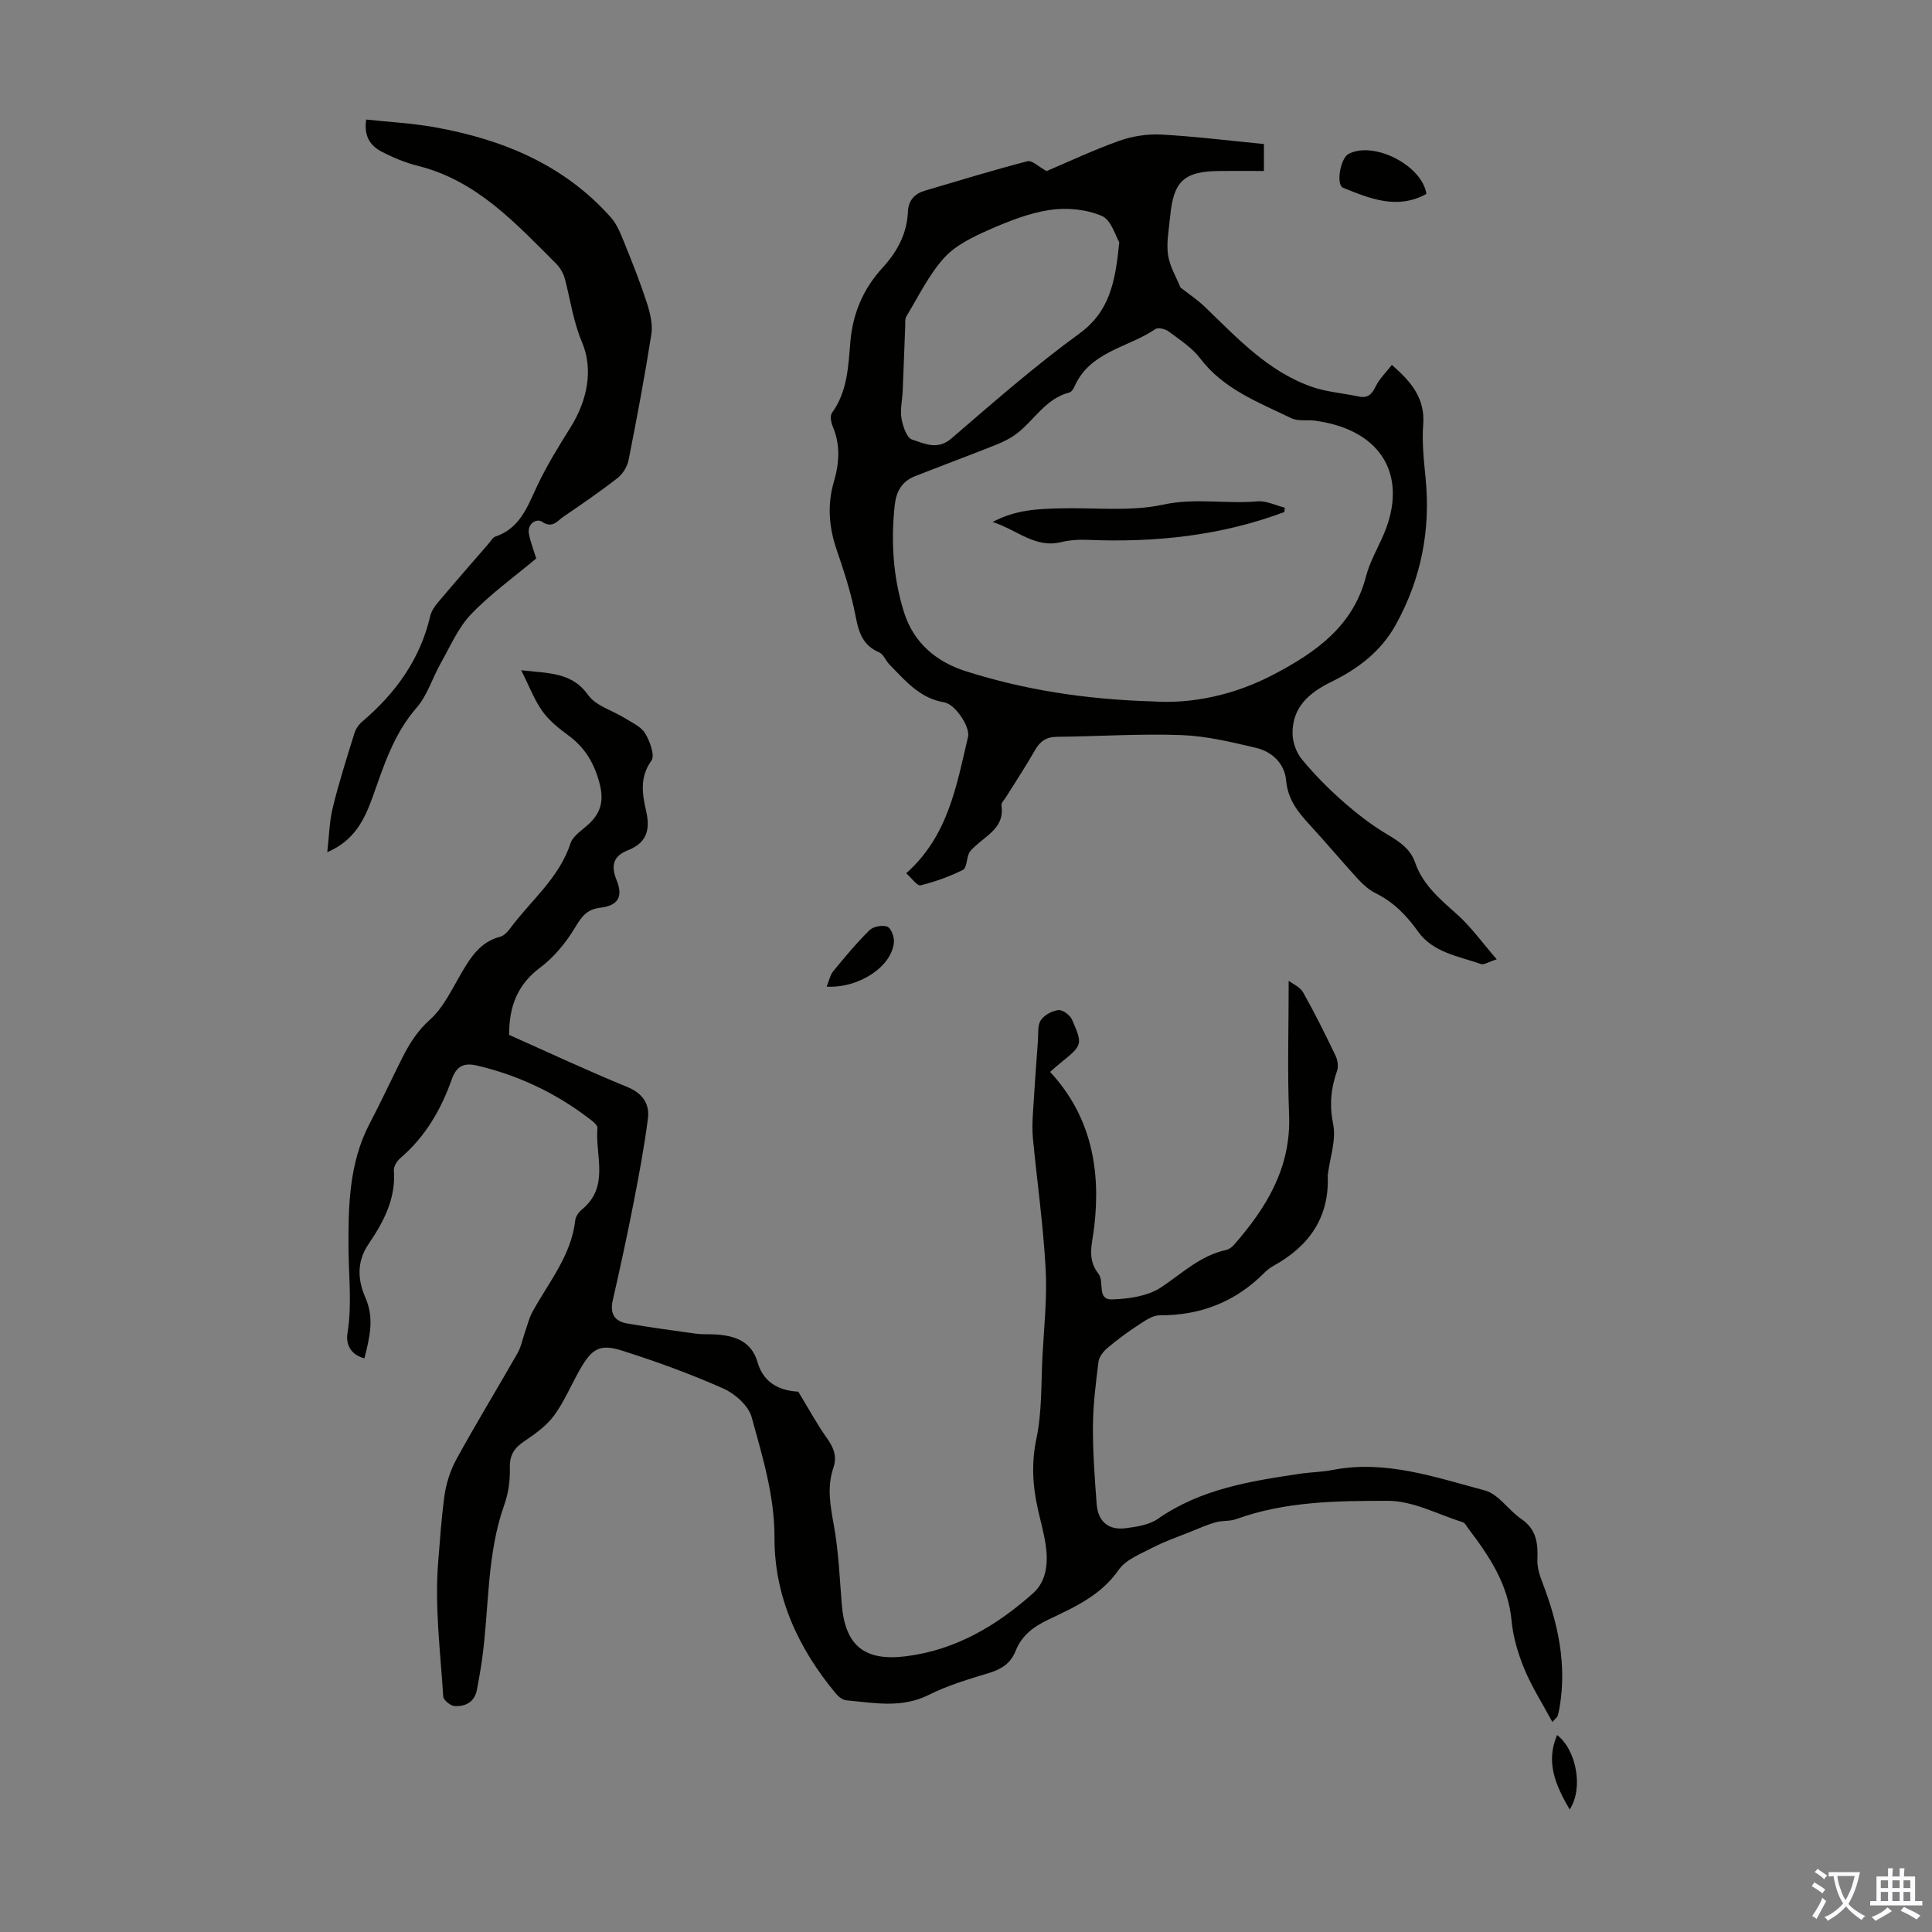
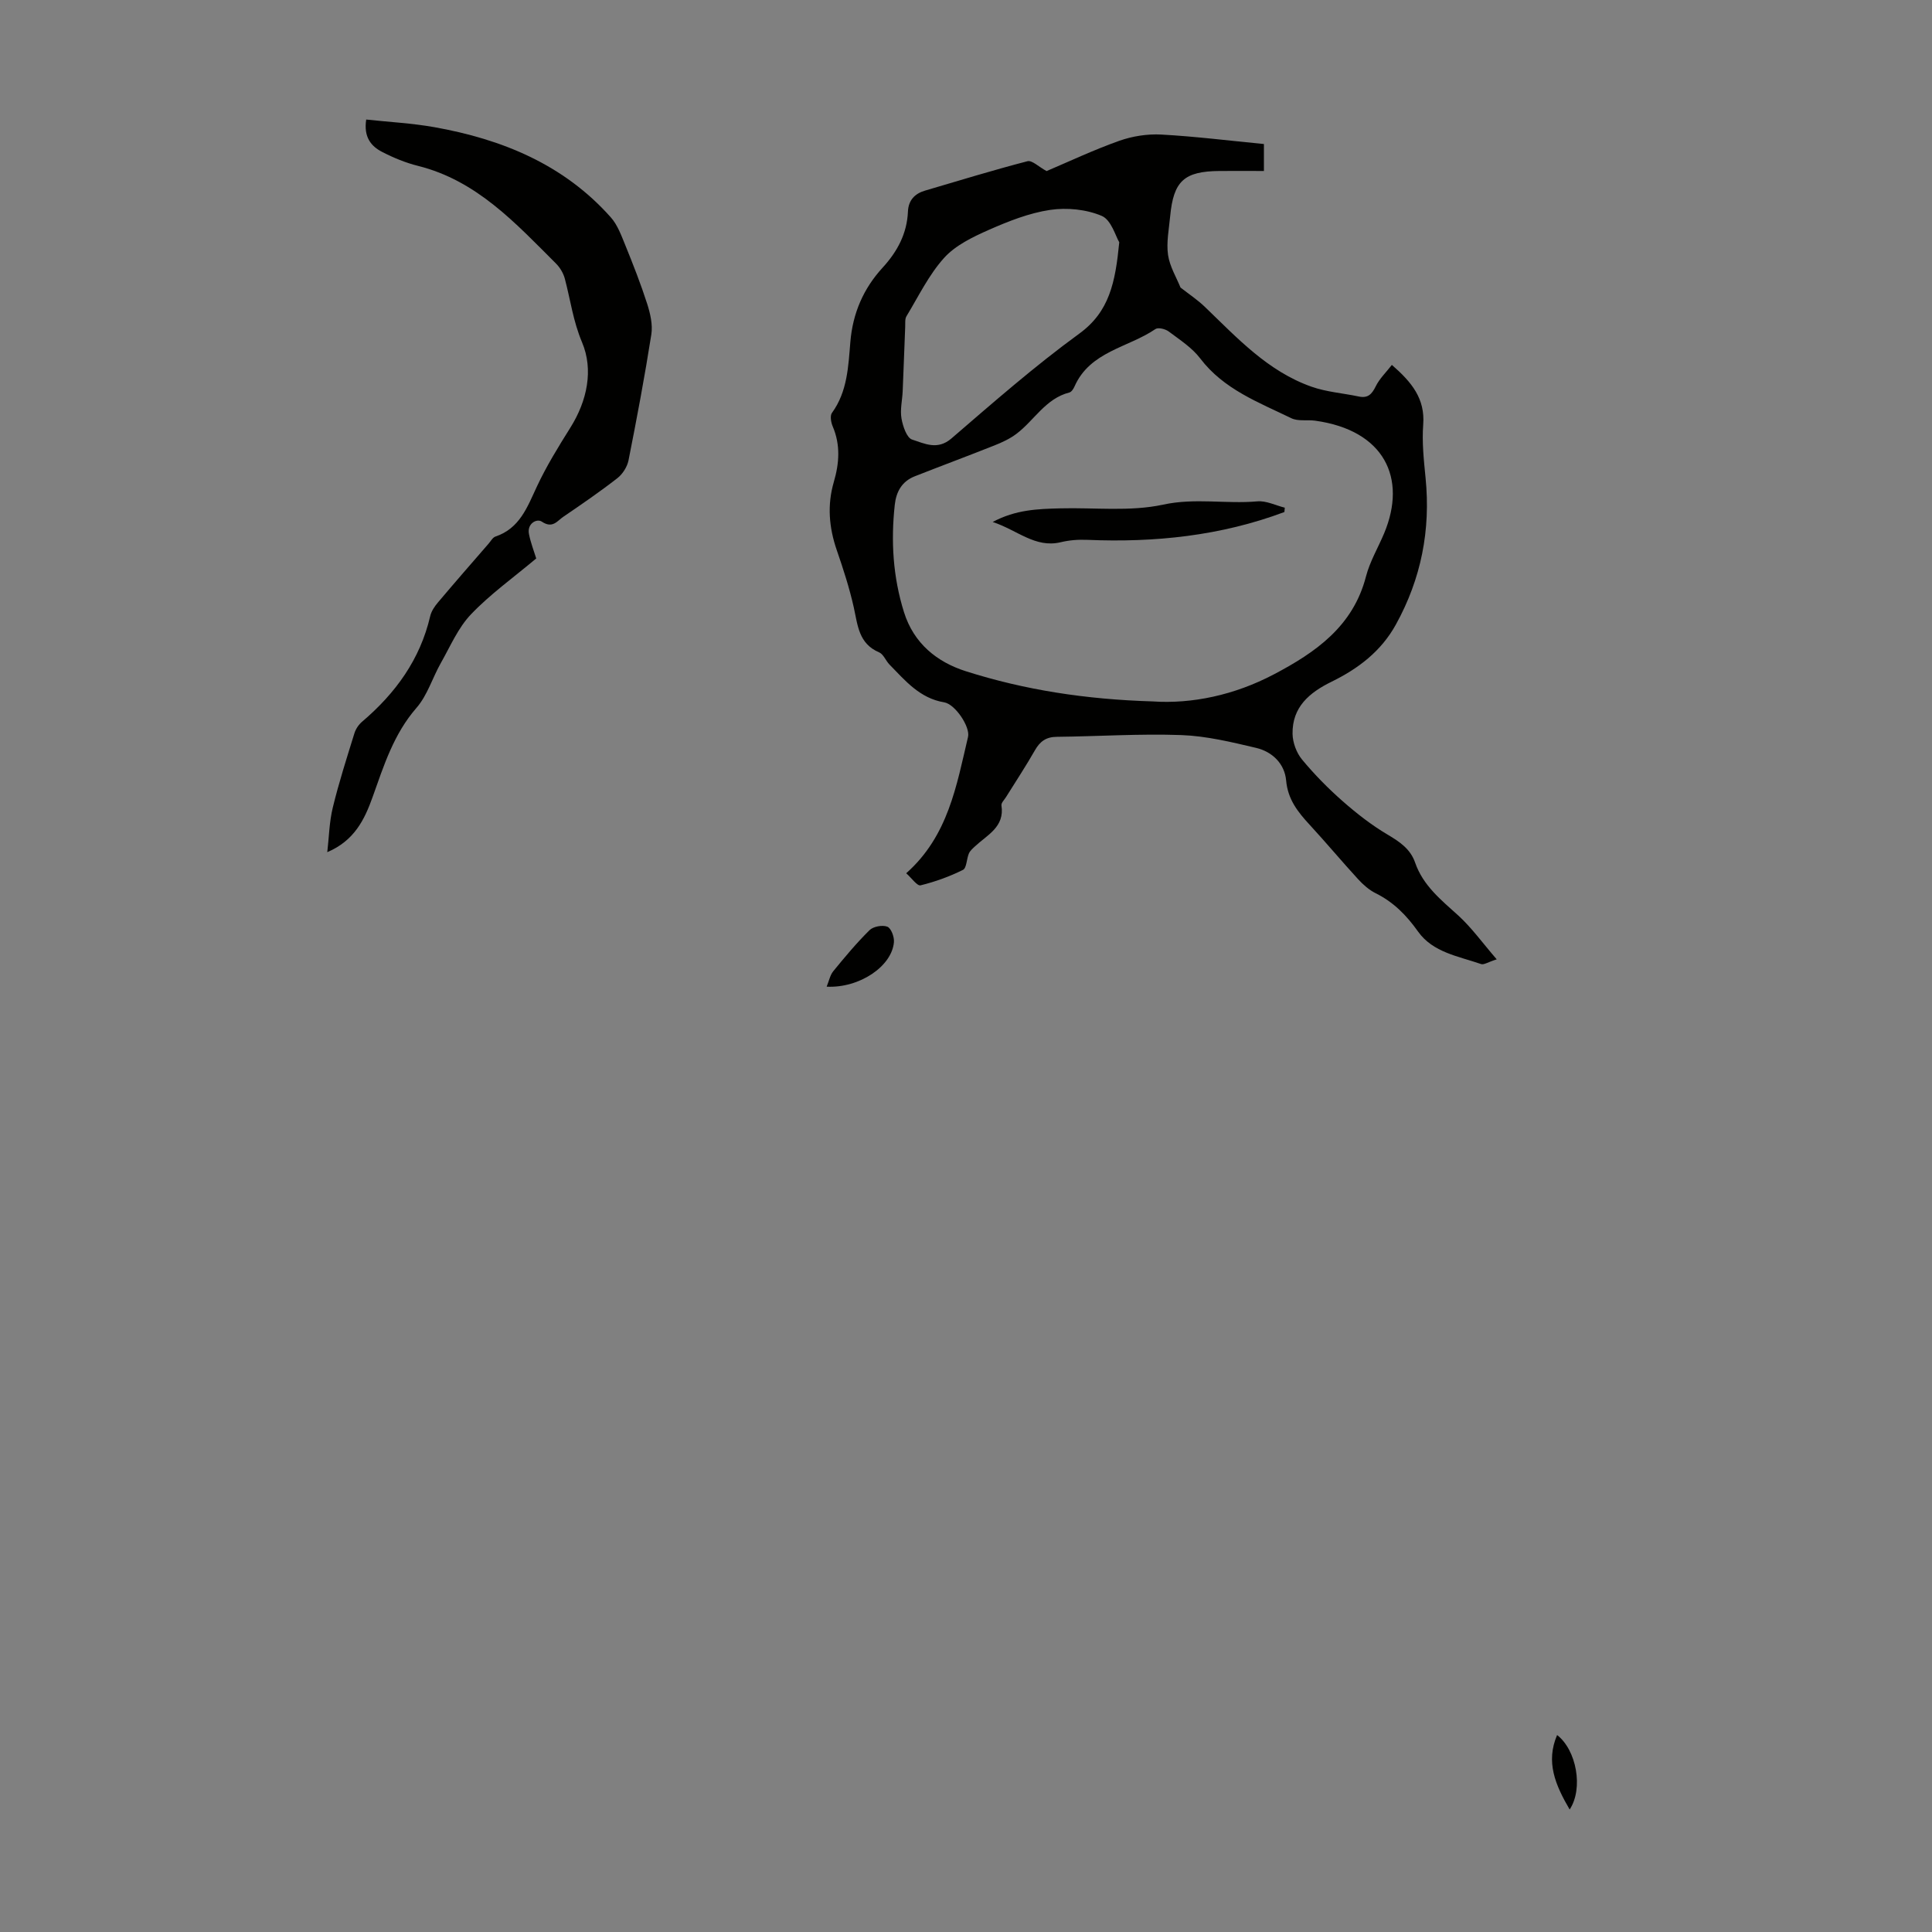
<svg xmlns="http://www.w3.org/2000/svg" enable-background="new 0 0 400 400" viewBox="0 0 400 400">
  <rect x="0" y="0" width="400" height="400" fill="#808080" stroke="none" />
  <g fill="#010100">
-     <path d="m165.28 288.14c2.38 3.91 3.91 6.78 5.78 9.4 1.45 2.02 2.34 3.85 1.46 6.43-1.33 3.92-.61 7.84.13 11.87.97 5.36 1.19 10.86 1.63 16.31.69 8.62 4.75 11.84 13.31 10.76 10.3-1.3 18.76-6.34 26.28-13.03 2.92-2.6 3.18-6.55 2.58-10.32-.38-2.42-1.06-4.8-1.59-7.2-1.08-4.82-1.33-9.5-.28-14.52 1.16-5.52.96-11.33 1.25-17.02.32-6.03.99-12.1.66-18.11-.49-9.01-1.76-17.97-2.63-26.96-.17-1.75-.11-3.53 0-5.29.3-5 .66-10 1.03-14.99.11-1.44-.11-3.15.59-4.23s2.33-1.96 3.65-2.11c.88-.1 2.41 1.03 2.82 1.97 2.27 5.23 2.18 5.26-2.39 8.97-.78.63-1.52 1.3-2.15 1.86 8.58 9.23 10.52 20.41 9.13 32.13-.42 3.54-1.54 6.59.88 9.65 1.3 1.64-.4 5.42 2.81 5.32 3.44-.11 7.37-.66 10.12-2.47 4.36-2.88 8.12-6.59 13.47-7.76.6-.13 1.24-.58 1.65-1.06 6.79-7.74 11.88-16.09 11.42-27.03-.37-9.03-.08-18.1-.08-27.65.82.63 2.35 1.27 2.99 2.41 2.41 4.28 4.6 8.69 6.72 13.12.43.91.63 2.23.3 3.14-1.29 3.64-1.6 7.09-.8 11.05.65 3.21-.65 6.82-1.08 10.25-.01.11-.06.22-.05.33.38 8.74-3.89 14.67-11.28 18.75-.68.37-1.31.88-1.86 1.43-5.98 6-13.18 8.82-21.66 8.78-1.46-.01-3.03 1.12-4.37 1.99-2.22 1.45-4.37 3.03-6.4 4.74-.86.72-1.76 1.86-1.89 2.9-.56 4.43-1.12 8.89-1.15 13.34-.03 5.36.37 10.74.77 16.09.27 3.63 2.44 5.48 6.01 5.02 2.29-.3 4.87-.68 6.68-1.95 8.89-6.19 19.14-7.8 29.44-9.33 2.21-.33 4.48-.34 6.66-.77 11.01-2.16 21.29 1.5 31.59 4.23 2.82.75 4.87 4.09 7.52 5.89 3.15 2.15 3.5 5.04 3.35 8.44-.07 1.59.48 3.29 1.07 4.81 3.21 8.38 5.08 16.91 3.5 25.92-.1.55-.21 1.09-.37 1.63-.06.19-.28.33-1.1 1.25-2.07-3.85-4.27-7.28-5.8-10.98-1.31-3.17-2.33-6.62-2.65-10.02-.7-7.53-4.63-13.37-8.98-19.09-.34-.44-.62-1.11-1.07-1.25-5.16-1.62-10.34-4.45-15.51-4.45-10.54 0-21.26.09-31.46 3.79-1.33.48-2.9.26-4.27.66-1.83.53-3.59 1.31-5.37 2.03-2.56 1.03-5.2 1.93-7.65 3.21-2.49 1.3-5.53 2.45-7.02 4.59-3.69 5.31-9.14 7.73-14.56 10.31-3.06 1.45-5.53 3.28-6.79 6.49-.98 2.48-2.82 3.74-5.37 4.52-4.27 1.3-8.62 2.58-12.59 4.57-5.66 2.84-11.36 1.65-17.1 1.13-.75-.07-1.61-.74-2.13-1.37-7.8-9.37-12.77-20.05-12.73-32.32.02-8.71-2.5-16.78-4.72-24.91-.65-2.39-3.46-4.89-5.89-5.96-6.82-3.03-13.88-5.6-21-7.85-4.54-1.44-6.18-.4-8.61 3.82-1.84 3.19-3.25 6.68-5.41 9.62-1.59 2.16-3.95 3.84-6.22 5.37-2.06 1.39-3.01 2.86-2.94 5.46.06 2.51-.27 5.18-1.11 7.54-3.73 10.41-3.15 21.4-4.64 32.1-.29 2.1-.67 4.19-1.06 6.27-.47 2.56-2.34 3.56-4.63 3.42-.85-.05-2.3-1.22-2.35-1.96-.59-9.24-1.78-18.56-1.06-27.72.35-4.44.67-9.01 1.25-13.48.35-2.69 1.2-5.49 2.5-7.87 4.06-7.43 8.49-14.66 12.68-22.01.74-1.3 1.02-2.85 1.52-4.28.51-1.44.85-2.98 1.58-4.3 3.36-6.13 8.03-11.63 8.86-18.96.09-.79.72-1.69 1.36-2.21 5.82-4.73 2.73-11.19 3.23-16.91.06-.65-1.19-1.54-1.97-2.13-6.87-5.19-14.49-8.78-22.88-10.76-2.68-.63-4.29-.04-5.3 2.82-2.22 6.27-5.5 11.94-10.68 16.35-.68.58-1.37 1.7-1.31 2.52.44 5.85-2.15 10.7-5.23 15.22-2.56 3.76-2.23 7.55-.67 11.11 1.9 4.34.87 8.26-.2 12.58-2.91-.78-3.88-2.91-3.5-5.29.93-5.75.26-11.43.21-17.14-.07-8.73.04-17.93 4.37-26.17 2.34-4.45 4.44-9.02 6.71-13.52 1.49-2.96 3.13-5.64 5.78-8 2.81-2.51 4.54-6.3 6.52-9.67 1.96-3.33 3.94-6.45 8.02-7.5.77-.2 1.51-.98 2.02-1.67 4.27-5.8 10.16-10.42 12.53-17.65.53-1.61 2.48-2.79 3.86-4.08 2.43-2.28 3.06-4.76 2.21-8.15-1.06-4.22-2.98-7.54-6.48-10.11-1.97-1.45-3.99-3.05-5.39-5.01-1.67-2.33-2.69-5.12-4.41-8.51 5.93.67 10.53.44 13.89 5.16 1.59 2.24 5.01 3.16 7.55 4.75 1.5.95 3.39 1.76 4.23 3.16.99 1.64 2.07 4.59 1.29 5.67-2.54 3.52-1.83 7.11-1.05 10.59.87 3.92-.08 6.47-3.79 7.94-3.13 1.24-3.57 3.2-2.33 6.28 1.35 3.38.25 5.19-3.39 5.62-2.87.34-3.92 1.91-5.29 4.19-1.86 3.08-4.32 6.07-7.18 8.21-4.72 3.53-6.43 8.06-6.43 13.93 8.05 3.58 16.12 7.37 24.37 10.74 3.25 1.33 4.77 3.47 4.37 6.61-.75 5.85-1.84 11.66-2.97 17.45-1.32 6.74-2.77 13.45-4.3 20.14-.63 2.75.33 4.36 2.98 4.81 4.71.8 9.45 1.46 14.19 2.11 1.32.18 2.68.09 4.02.16 4.03.23 7.53 1.37 8.78 5.76 1.43 4.89 5.4 5.91 8.44 6.1z" />
    <path d="m309.88 198.62c-1.82.58-2.66 1.18-3.23.98-4.67-1.62-9.97-2.39-13.05-6.72-2.4-3.38-5.08-6.11-8.79-7.95-1.35-.67-2.58-1.76-3.62-2.89-3.4-3.71-6.63-7.58-10.04-11.28-2.45-2.65-4.52-5.25-4.87-9.17-.31-3.47-2.86-5.96-6.22-6.75-5.09-1.2-10.28-2.46-15.46-2.65-8.59-.31-17.2.27-25.81.36-2.18.02-3.46.93-4.51 2.77-1.88 3.3-3.98 6.47-5.99 9.7-.35.57-1.03 1.21-.95 1.73.69 4.48-2.94 6.1-5.46 8.46-.48.45-1.03.91-1.28 1.49-.49 1.13-.46 3.02-1.23 3.4-2.78 1.38-5.76 2.46-8.78 3.2-.69.17-1.83-1.49-2.97-2.5 8.7-7.72 10.41-18.13 12.8-28.23.49-2.06-2.65-6.78-4.94-7.16-5.06-.84-8.06-4.49-11.32-7.82-.78-.8-1.24-2.14-2.15-2.53-4.23-1.79-4.42-5.59-5.24-9.29-.9-4.02-2.18-7.97-3.53-11.88-1.61-4.68-2-9.34-.6-14.13 1.12-3.83 1.4-7.64-.23-11.46-.36-.84-.6-2.22-.16-2.82 3.22-4.43 3.38-9.65 3.81-14.72.5-5.94 2.71-11.02 6.68-15.35 3.04-3.32 5.05-7.04 5.24-11.62.1-2.3 1.38-3.69 3.52-4.32 7.06-2.08 14.1-4.24 21.22-6.09.95-.25 2.32 1.15 3.96 2.04 4.55-1.93 9.69-4.36 15.03-6.26 2.74-.97 5.84-1.46 8.74-1.3 7.01.38 14 1.26 21.23 1.96v5.58c-3.04 0-6.11-.02-9.18 0-7.34.06-9.54 2.07-10.23 9.38-.25 2.67-.81 5.41-.44 8 .35 2.41 1.75 4.68 2.58 6.75 1.74 1.36 3.52 2.54 5.03 3.99 6.69 6.43 13.04 13.35 22.09 16.54 3.11 1.1 6.52 1.34 9.78 2.03 1.91.41 2.72-.48 3.53-2.12.78-1.59 2.15-2.89 3.33-4.42 4.13 3.59 6.9 7 6.49 12.36-.28 3.65.13 7.38.49 11.05 1.07 10.77-.9 20.84-6.15 30.35-3.07 5.56-7.81 9.13-13.29 11.82-4.64 2.27-8.19 5.27-8.1 10.81.03 1.8.81 3.92 1.96 5.31 2.56 3.09 5.41 5.99 8.43 8.64 2.9 2.55 5.99 4.96 9.31 6.92 2.5 1.48 4.7 2.97 5.67 5.77 1.65 4.78 5.39 7.75 8.97 10.99 2.78 2.55 5.03 5.7 7.93 9.05zm-71.25-53.4c8.15.55 16.92-1.29 25.11-5.6 8.65-4.55 16.4-9.94 19.07-20.26.8-3.1 2.51-5.96 3.76-8.94 4.79-11.43.03-21.34-14.27-23.32-1.66-.23-3.56.17-4.96-.52-6.79-3.3-13.98-5.97-18.84-12.36-1.7-2.24-4.24-3.87-6.53-5.59-.69-.52-2.18-.89-2.75-.5-5.66 3.86-13.55 4.6-16.76 11.9-.21.48-.62 1.12-1.06 1.23-4.92 1.25-7.25 5.75-10.93 8.54-1.36 1.03-2.98 1.79-4.58 2.42-5.48 2.18-11.01 4.23-16.49 6.39-2.65 1.04-3.85 3.16-4.15 5.93-.82 7.53-.37 14.92 1.91 22.2 2.03 6.49 6.84 10.33 12.8 12.23 12.18 3.87 24.77 5.83 38.67 6.25zm-6.9-95.06c-.74-1.21-1.64-4.61-3.62-5.46-3.2-1.36-7.23-1.76-10.71-1.24-4.35.65-8.63 2.35-12.69 4.14-3.32 1.47-6.9 3.19-9.25 5.8-3.17 3.52-5.3 7.97-7.79 12.08-.35.58-.22 1.47-.26 2.22-.18 4.43-.33 8.85-.52 13.28-.08 1.89-.56 3.83-.25 5.64.28 1.61 1.09 4.04 2.21 4.39 2.53.8 5.22 2.27 8.12-.22 8.64-7.44 17.25-14.99 26.45-21.69 6.28-4.55 7.5-10.63 8.31-18.94z" />
    <path d="m111.02 115.62c-4.74 3.98-9.52 7.39-13.5 11.56-2.68 2.8-4.29 6.64-6.25 10.09-1.74 3.07-2.78 6.69-5.04 9.28-4.73 5.43-6.77 11.98-9.09 18.48-1.67 4.67-3.78 9.02-9.38 11.4.36-3.08.41-6.24 1.14-9.23 1.26-5.19 2.9-10.29 4.48-15.39.27-.88.88-1.79 1.59-2.39 6.91-5.88 12.01-12.87 14.1-21.86.24-1.02.91-2.02 1.61-2.84 3.46-4.1 6.99-8.15 10.51-12.2.44-.51.82-1.24 1.38-1.43 5.03-1.69 6.59-6.08 8.58-10.34 1.98-4.24 4.46-8.26 6.95-12.23 3.49-5.57 4.8-11.97 2.41-17.64-1.85-4.38-2.4-8.77-3.56-13.15-.3-1.14-.99-2.32-1.83-3.16-8.37-8.35-16.39-17.17-28.55-20.22-2.57-.64-5.1-1.68-7.46-2.9-2.28-1.17-3.85-3.07-3.29-6.7 4.68.51 9.42.75 14.06 1.57 14.06 2.5 26.84 7.72 36.58 18.68 1.4 1.57 2.18 3.76 3 5.76 1.62 3.99 3.2 8.01 4.52 12.11.65 2.03 1.19 4.34.87 6.38-1.37 8.72-3 17.39-4.72 26.05-.27 1.35-1.22 2.85-2.31 3.7-3.61 2.81-7.4 5.41-11.19 7.99-1.27.86-2.22 2.51-4.45 1.01-1.05-.71-3.14.42-2.65 2.63.34 1.72.99 3.38 1.49 4.99z" />
-     <path d="m295.32 40.15c-6.01 3.31-11.66.99-17.24-1.27-1.52-.62-.58-6.08 1.1-6.99 5.15-2.79 15.27 2.32 16.14 8.26z" />
    <path d="m171.15 204.28c.49-1.19.7-2.37 1.36-3.19 2.4-2.93 4.83-5.86 7.52-8.51.78-.77 2.66-1.11 3.68-.72.78.3 1.46 2.11 1.37 3.18-.4 5.01-7.14 9.58-13.93 9.24z" />
    <path d="m324.98 374.64c-2.99-5.12-4.98-9.84-2.6-15.42 4.01 3.09 5.49 11.05 2.6 15.42z" />
    <path d="m265.92 106.01c-13.16 4.93-26.87 6.35-40.78 5.76-2-.08-3.72.06-5.57.5-5.26 1.24-8.97-2.54-14.05-4.2 4.81-2.57 9.4-2.7 13.98-2.82 7.12-.19 14.47.71 21.31-.77 6.64-1.44 13.04-.1 19.52-.68 1.84-.16 3.78.84 5.67 1.31-.03.31-.06.61-.08.9z" />
  </g>
-   <path d="m377.9 391.2c-.2.3-.4.5-.6.8-.7-.6-1.4-1-2.2-1.5.2-.3.4-.5.5-.8.6.4 1.4.8 2.3 1.5zm-1.8 6.1c-.2-.2-.5-.4-.9-.6.4-.6.8-1.2 1.2-1.9s.7-1.3.9-1.9c.3.3.5.5.8.7-.7 1.3-1.4 2.6-2 3.7zm2.2-9c-.3.3-.5.5-.6.8-.6-.6-1.3-1.1-2-1.5.3-.3.5-.5.6-.7.6.5 1.3.9 2 1.4zm.3.2v-.9h2 4.5c-.3 1.3-.6 2.5-1 3.6s-.9 2.1-1.4 3c.4.5 1 1 1.6 1.4s1.2.8 1.9 1.1c-.3.2-.5.4-.8.8-.4-.3-1-.7-1.6-1.2s-1.2-1.1-1.6-1.6c-.5.6-1.1 1.1-1.7 1.6s-1.4.9-2.1 1.4c-.1-.3-.3-.5-.7-.8.6-.2 1.2-.5 1.9-1s1.4-1.1 2-1.8c-.5-.8-.9-1.6-1.2-2.5s-.6-2-.8-3.2c-.4.1-.7.1-1 .1zm2.5 2.7c.3 1 .7 1.7 1 2.2.3-.5.6-1.1 1-2s.6-1.9.9-3h-3.2-.4c.1.9.3 1.8.7 2.8z" fill="#fbfafc" />
-   <path d="m396.5 388.5v1.5 3.6h1.5v.9c-.4 0-1 0-1.7 0h-7.9c-.5 0-.9 0-1.2 0v-.9h1.3v-3.5c0-.7 0-1.2 0-1.6h2.4c0-.8 0-1.4 0-1.7h1c0 .3-.1.8-.1 1.7h1.5c0-.8 0-1.4 0-1.7h1c0 .3-.1.9-.1 1.7zm-8.2 9.2c-.2-.3-.5-.5-.8-.8.8-.3 1.4-.6 1.9-.9s1-.7 1.4-1.1c.3.3.6.5.9.8-1.6 1-2.8 1.6-3.4 2zm2.6-6.8v-1.6h-1.5v1.6zm0 2.7v-1.9h-1.5v1.9zm2.4-2.7v-1.6h-1.5v1.6zm0 2.7v-1.9h-1.5v1.9zm.2 2 .7-.8c.4.2.9.5 1.6.8s1.3.7 1.8 1c-.3.3-.5.5-.8.8-.4-.3-1.5-1-3.3-1.8zm2-4.7v-1.6h-1.4v1.6zm0 2.7v-1.9h-1.4v1.9z" fill="#fbfafc" />
</svg>